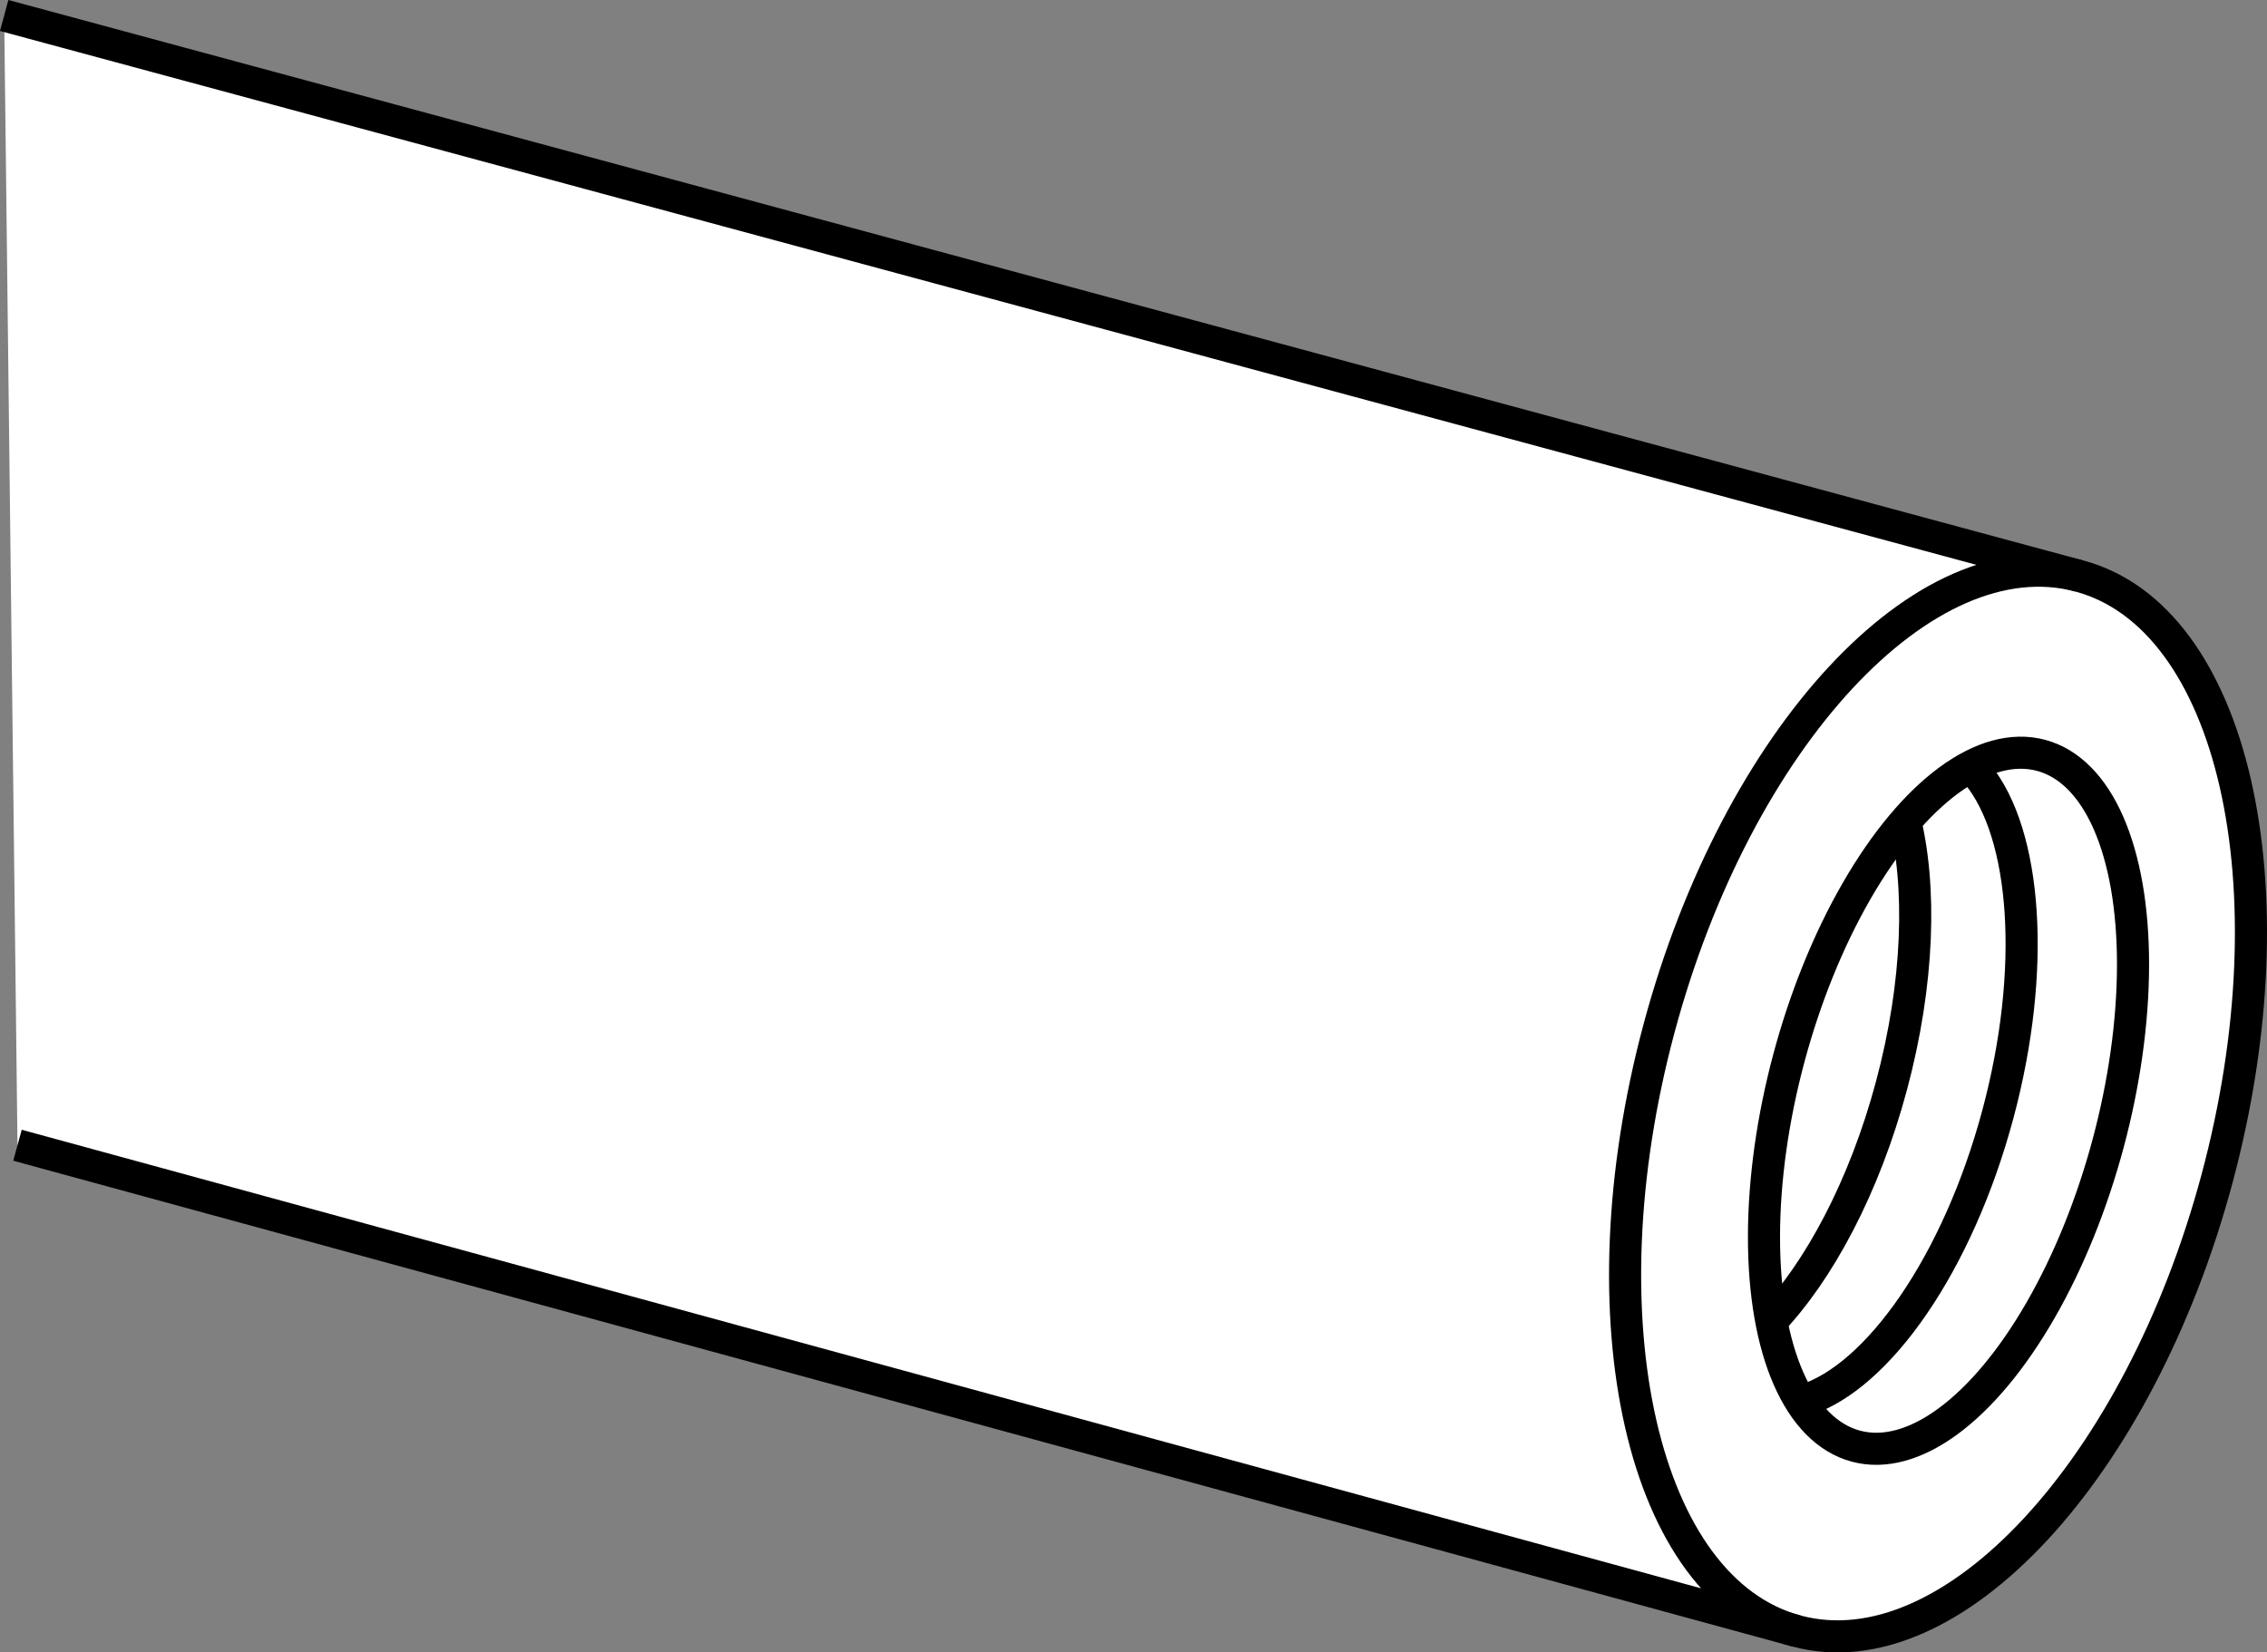
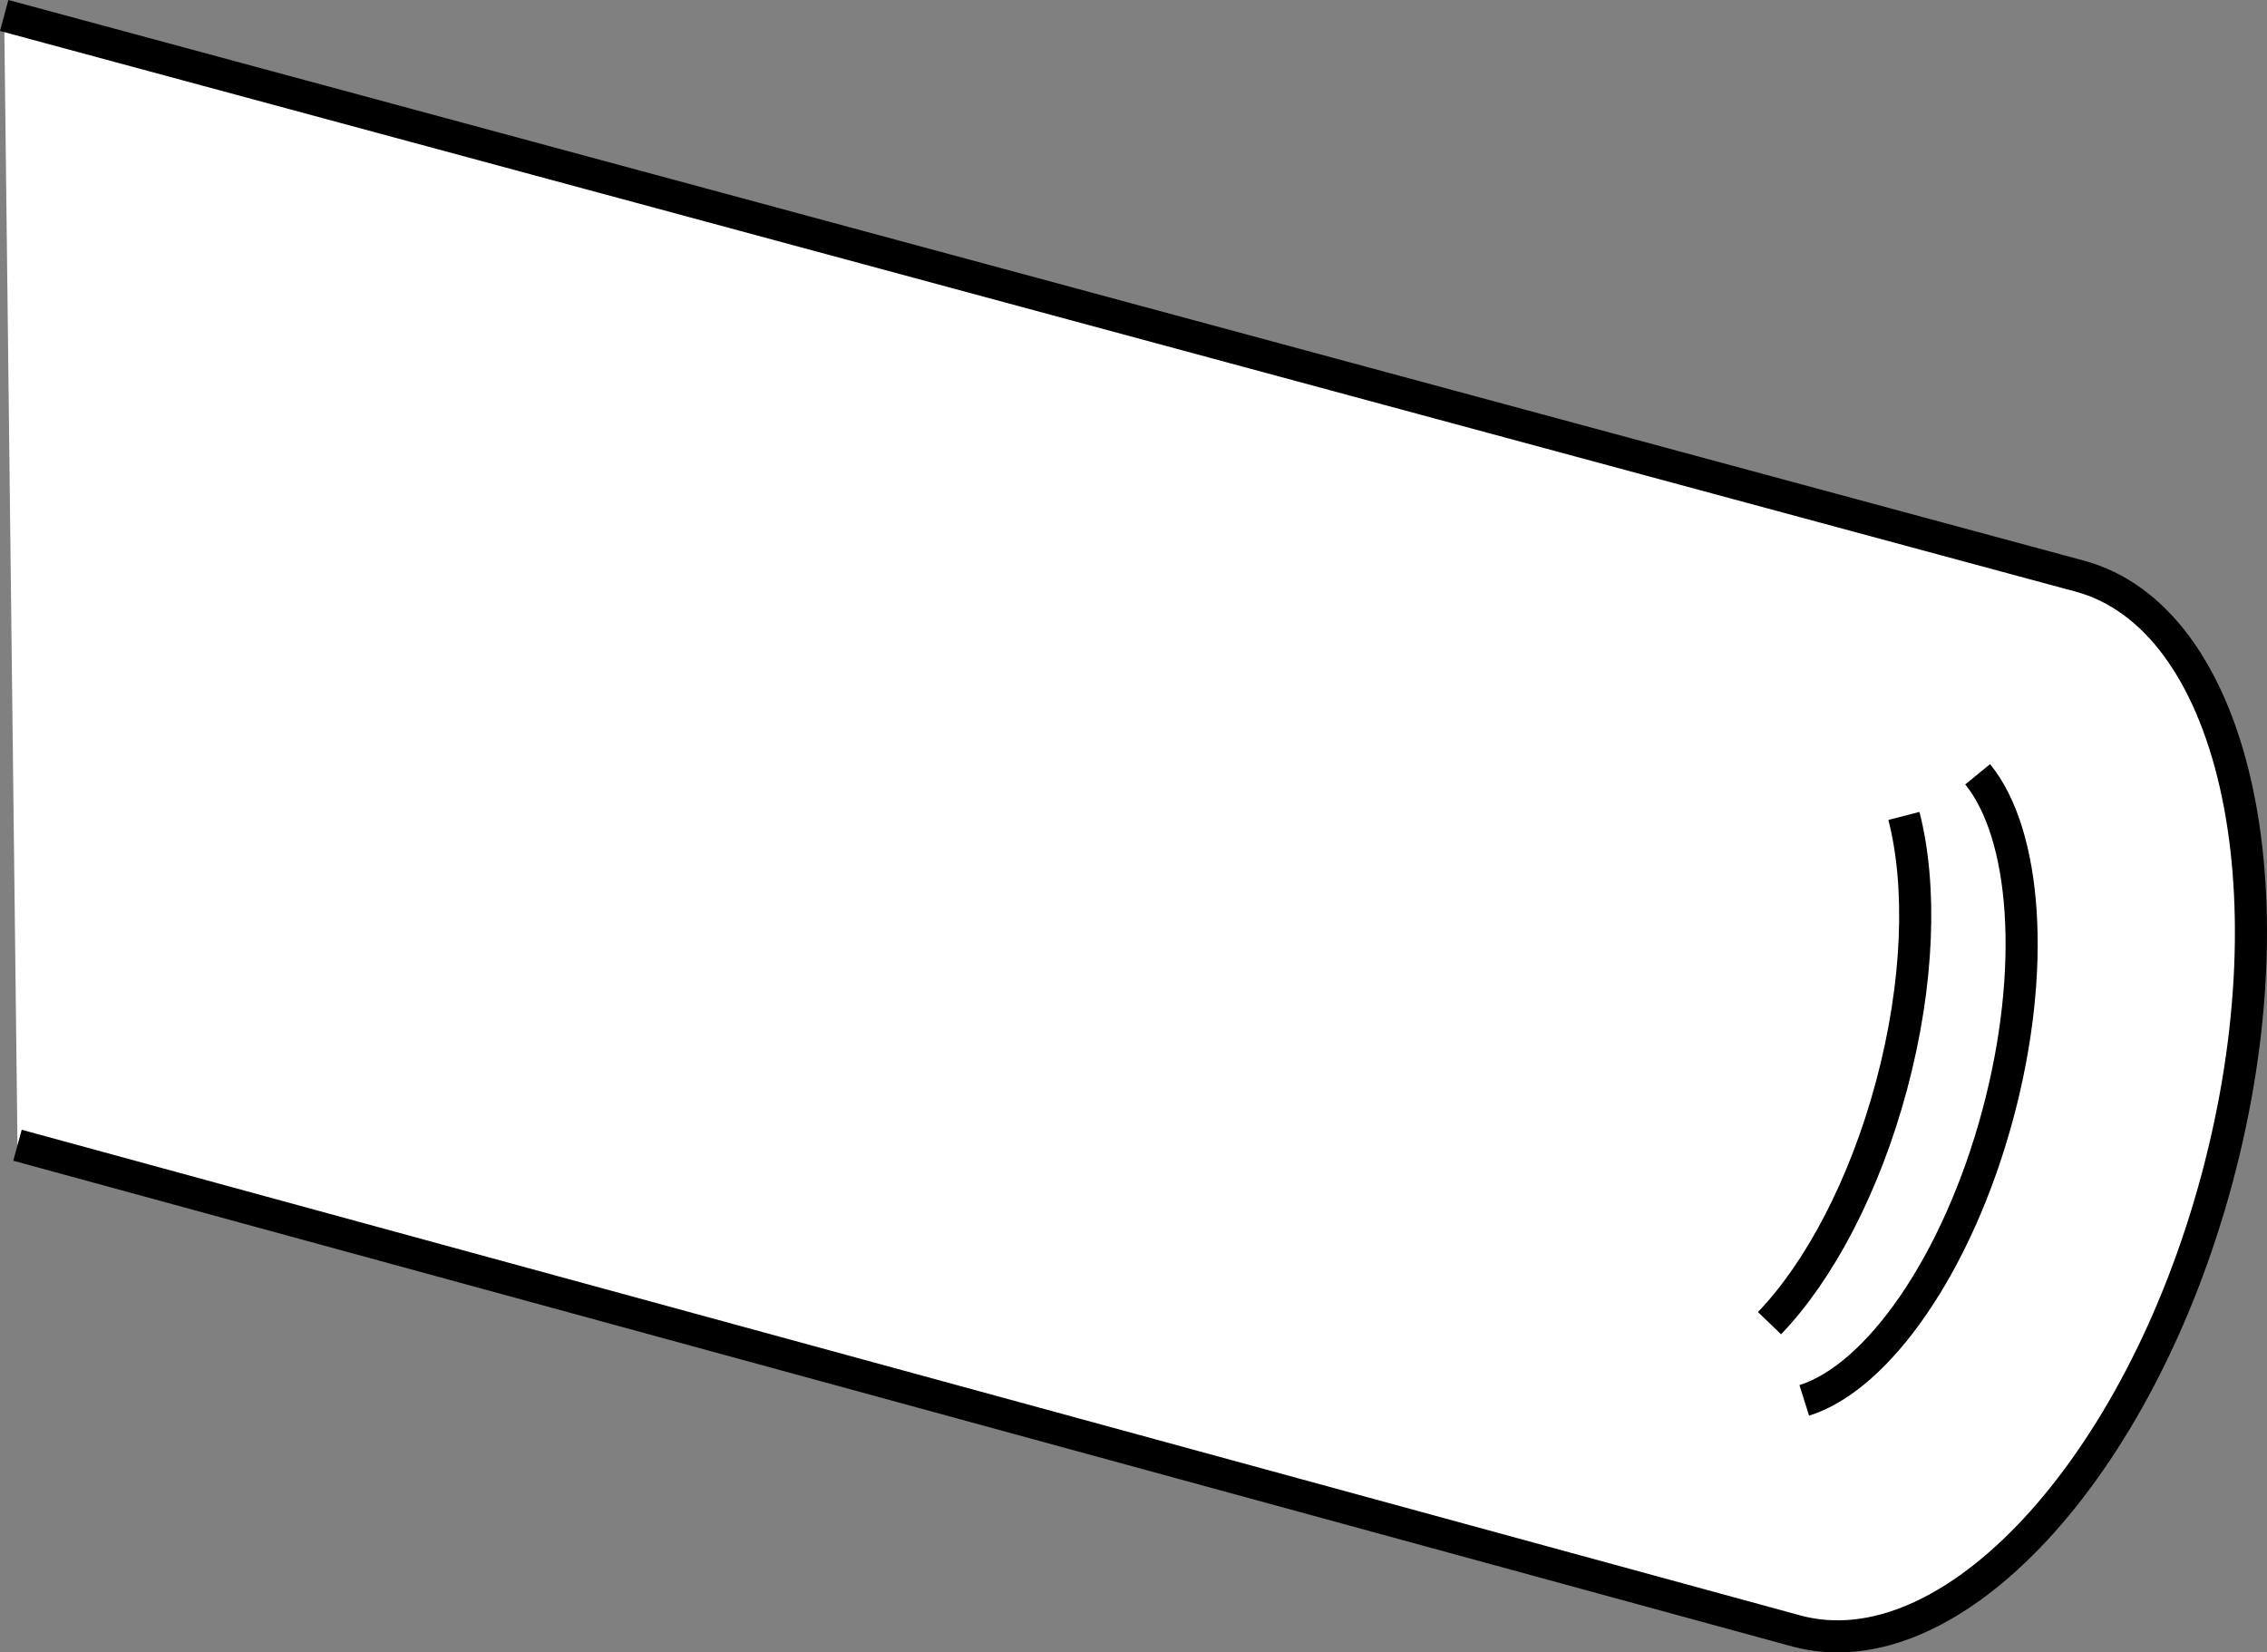
<svg xmlns="http://www.w3.org/2000/svg" version="1.1" id="image_1_" x="0px" y="0px" width="56.504px" height="41.191px" viewBox="0 0 56.504 41.191" enable-background="new 0 0 56.504 41.191" xml:space="preserve">
  <rect x="0" y="0" width="56.504" height="41.191" fill="#808080" stroke="none" />
  <g>
    <g>
      <path fill="#FFFFFF" stroke="#000000" stroke-width="0.8" stroke-miterlimit="10" d="M0.104,0.386l51.724,13.973    c3.842,1.029,5.379,7.751,3.433,15.013s-6.638,12.315-10.48,11.286L0.436,28.548" />
-       <path fill="none" stroke="#000000" stroke-width="0.8" stroke-miterlimit="10" d="M51.828,14.359    c-3.842-1.029-8.534,4.023-10.48,11.286s-0.409,13.984,3.433,15.013" />
    </g>
-     <ellipse transform="matrix(0.259 -0.966 0.966 0.259 9.486 67.236)" fill="#FFFFFF" stroke="#000000" stroke-width="0.8" stroke-miterlimit="10" cx="48.554" cy="27.437" rx="8.913" ry="4.118" />
    <path fill="none" stroke="#000000" stroke-width="0.8" stroke-miterlimit="10" d="M44.97,34.908   c1.839-0.576,3.829-3.413,4.827-7.137c0.97-3.62,0.709-6.982-0.505-8.47" />
    <path fill="none" stroke="#000000" stroke-width="0.8" stroke-miterlimit="10" d="M44.104,32.983   c1.232-1.281,2.365-3.398,3.041-5.922c0.686-2.56,0.756-4.991,0.309-6.722" />
  </g>
</svg>